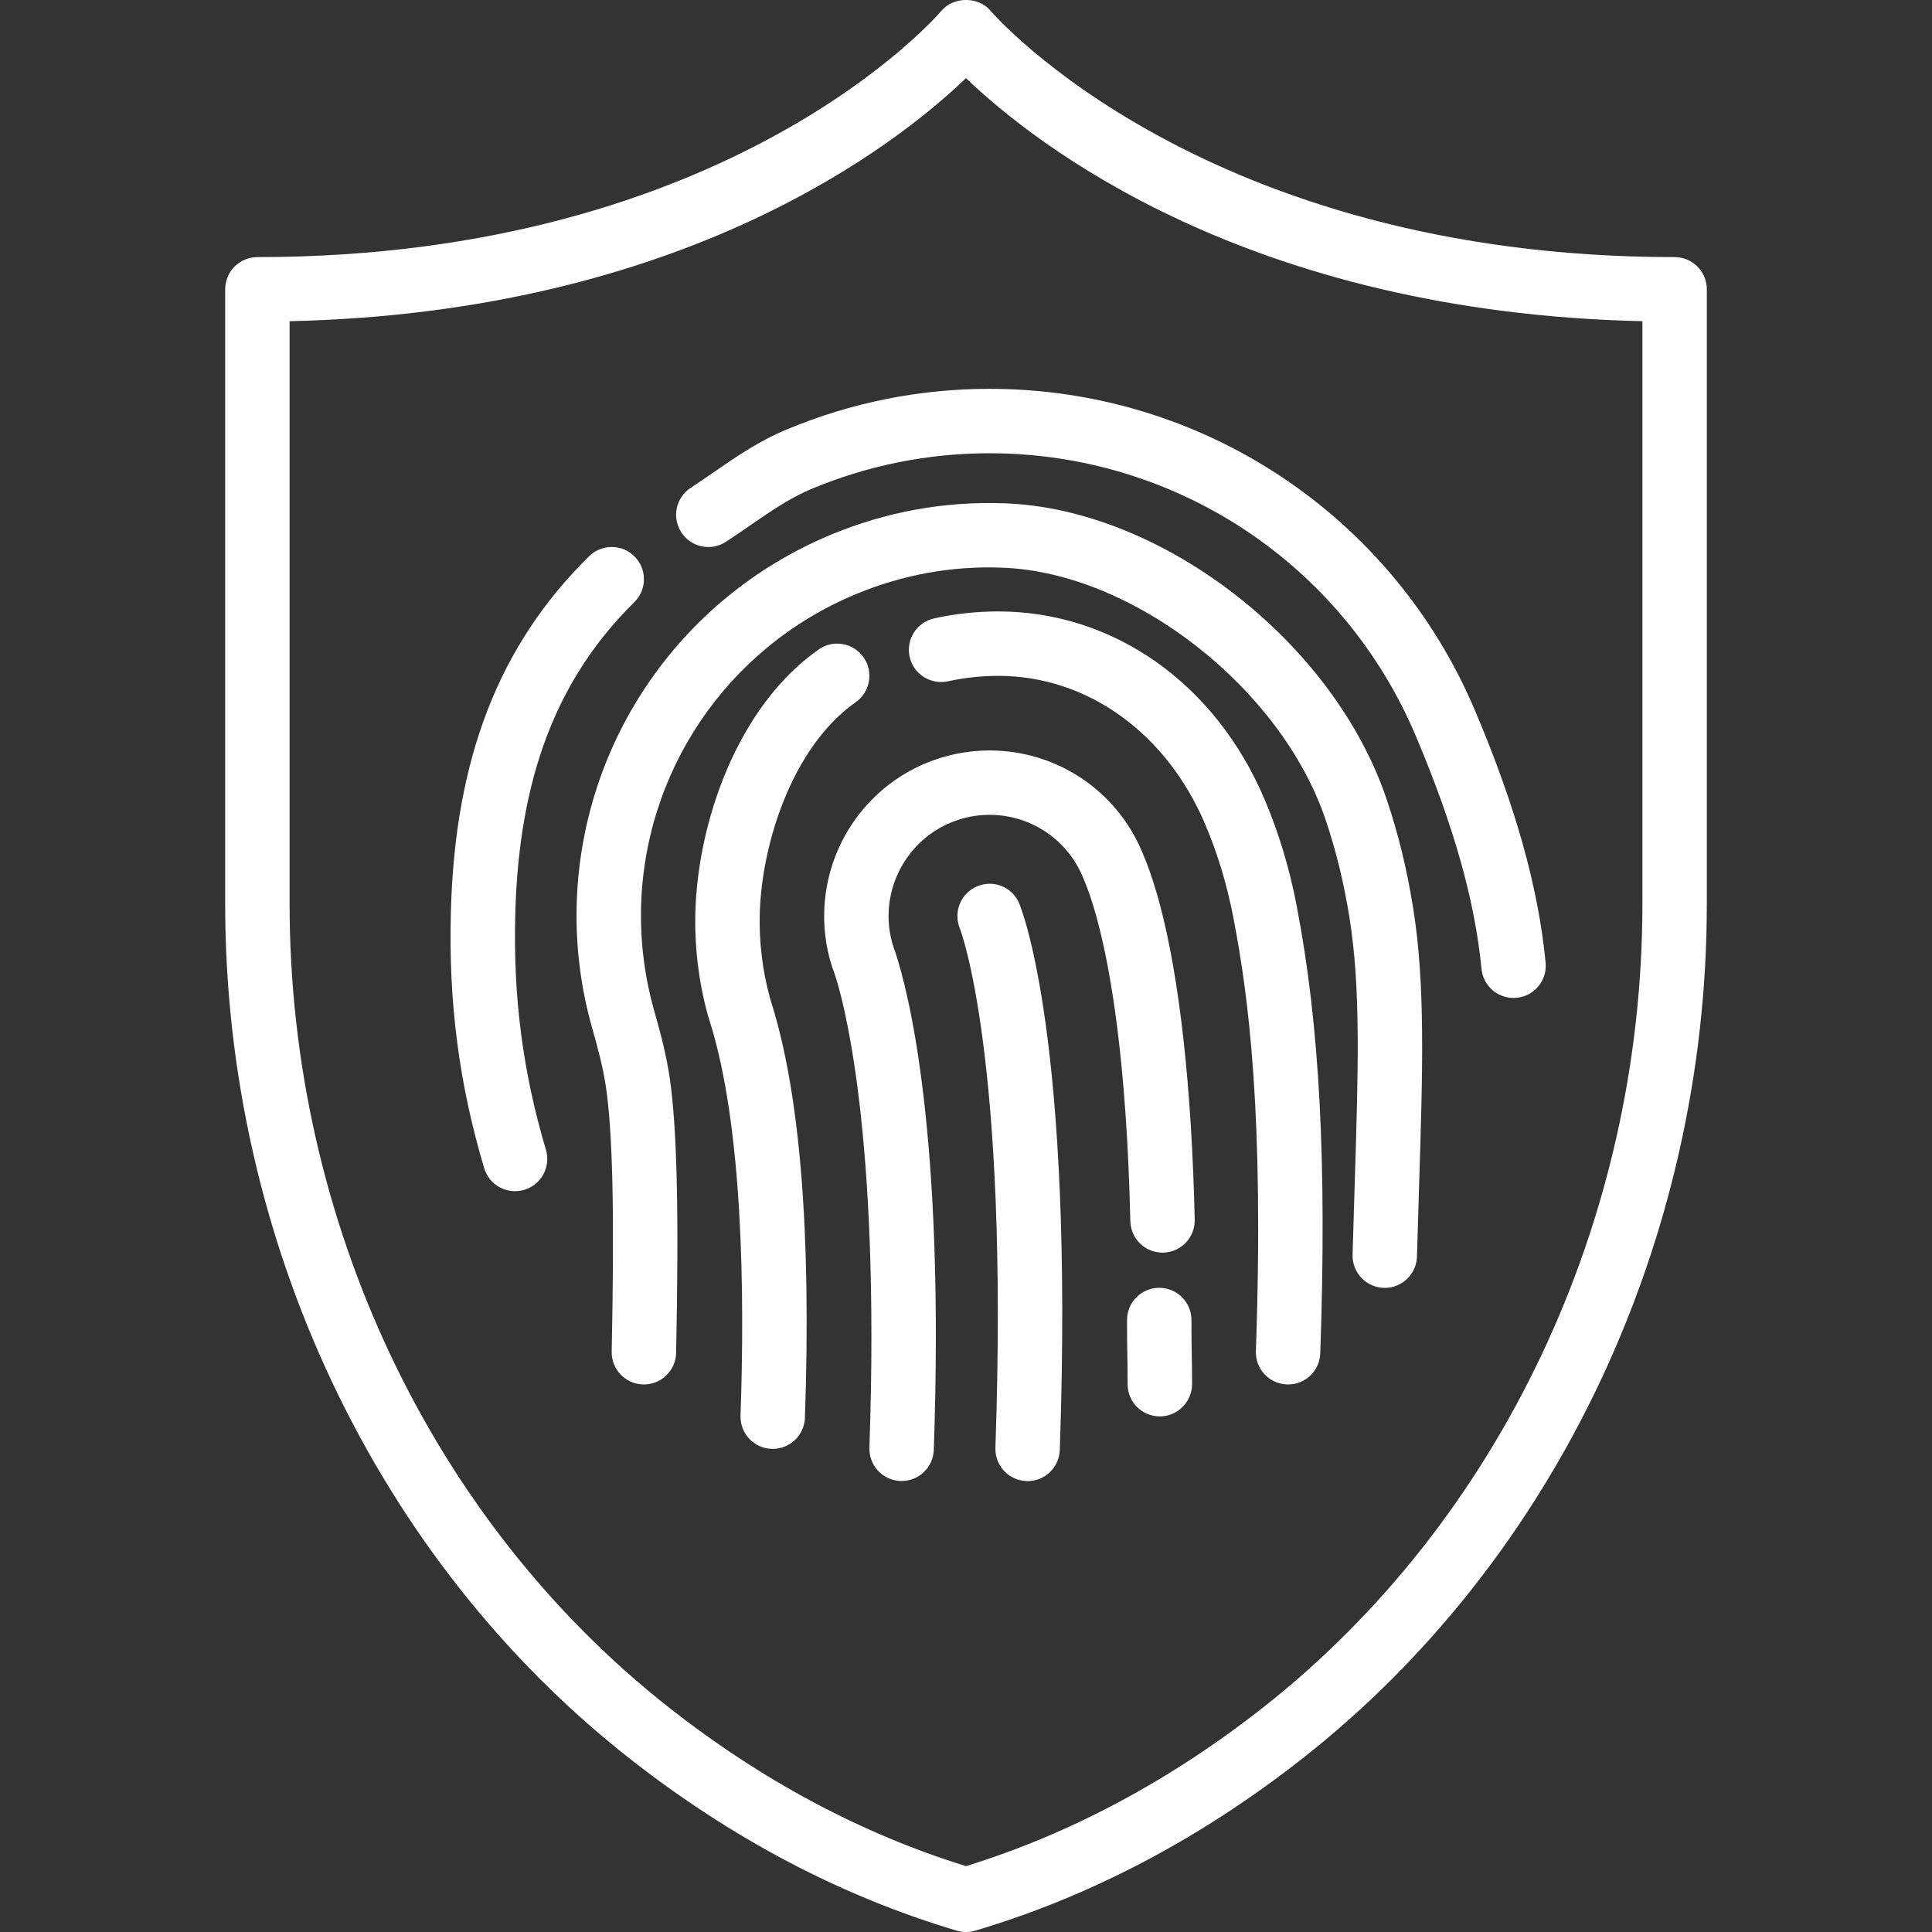
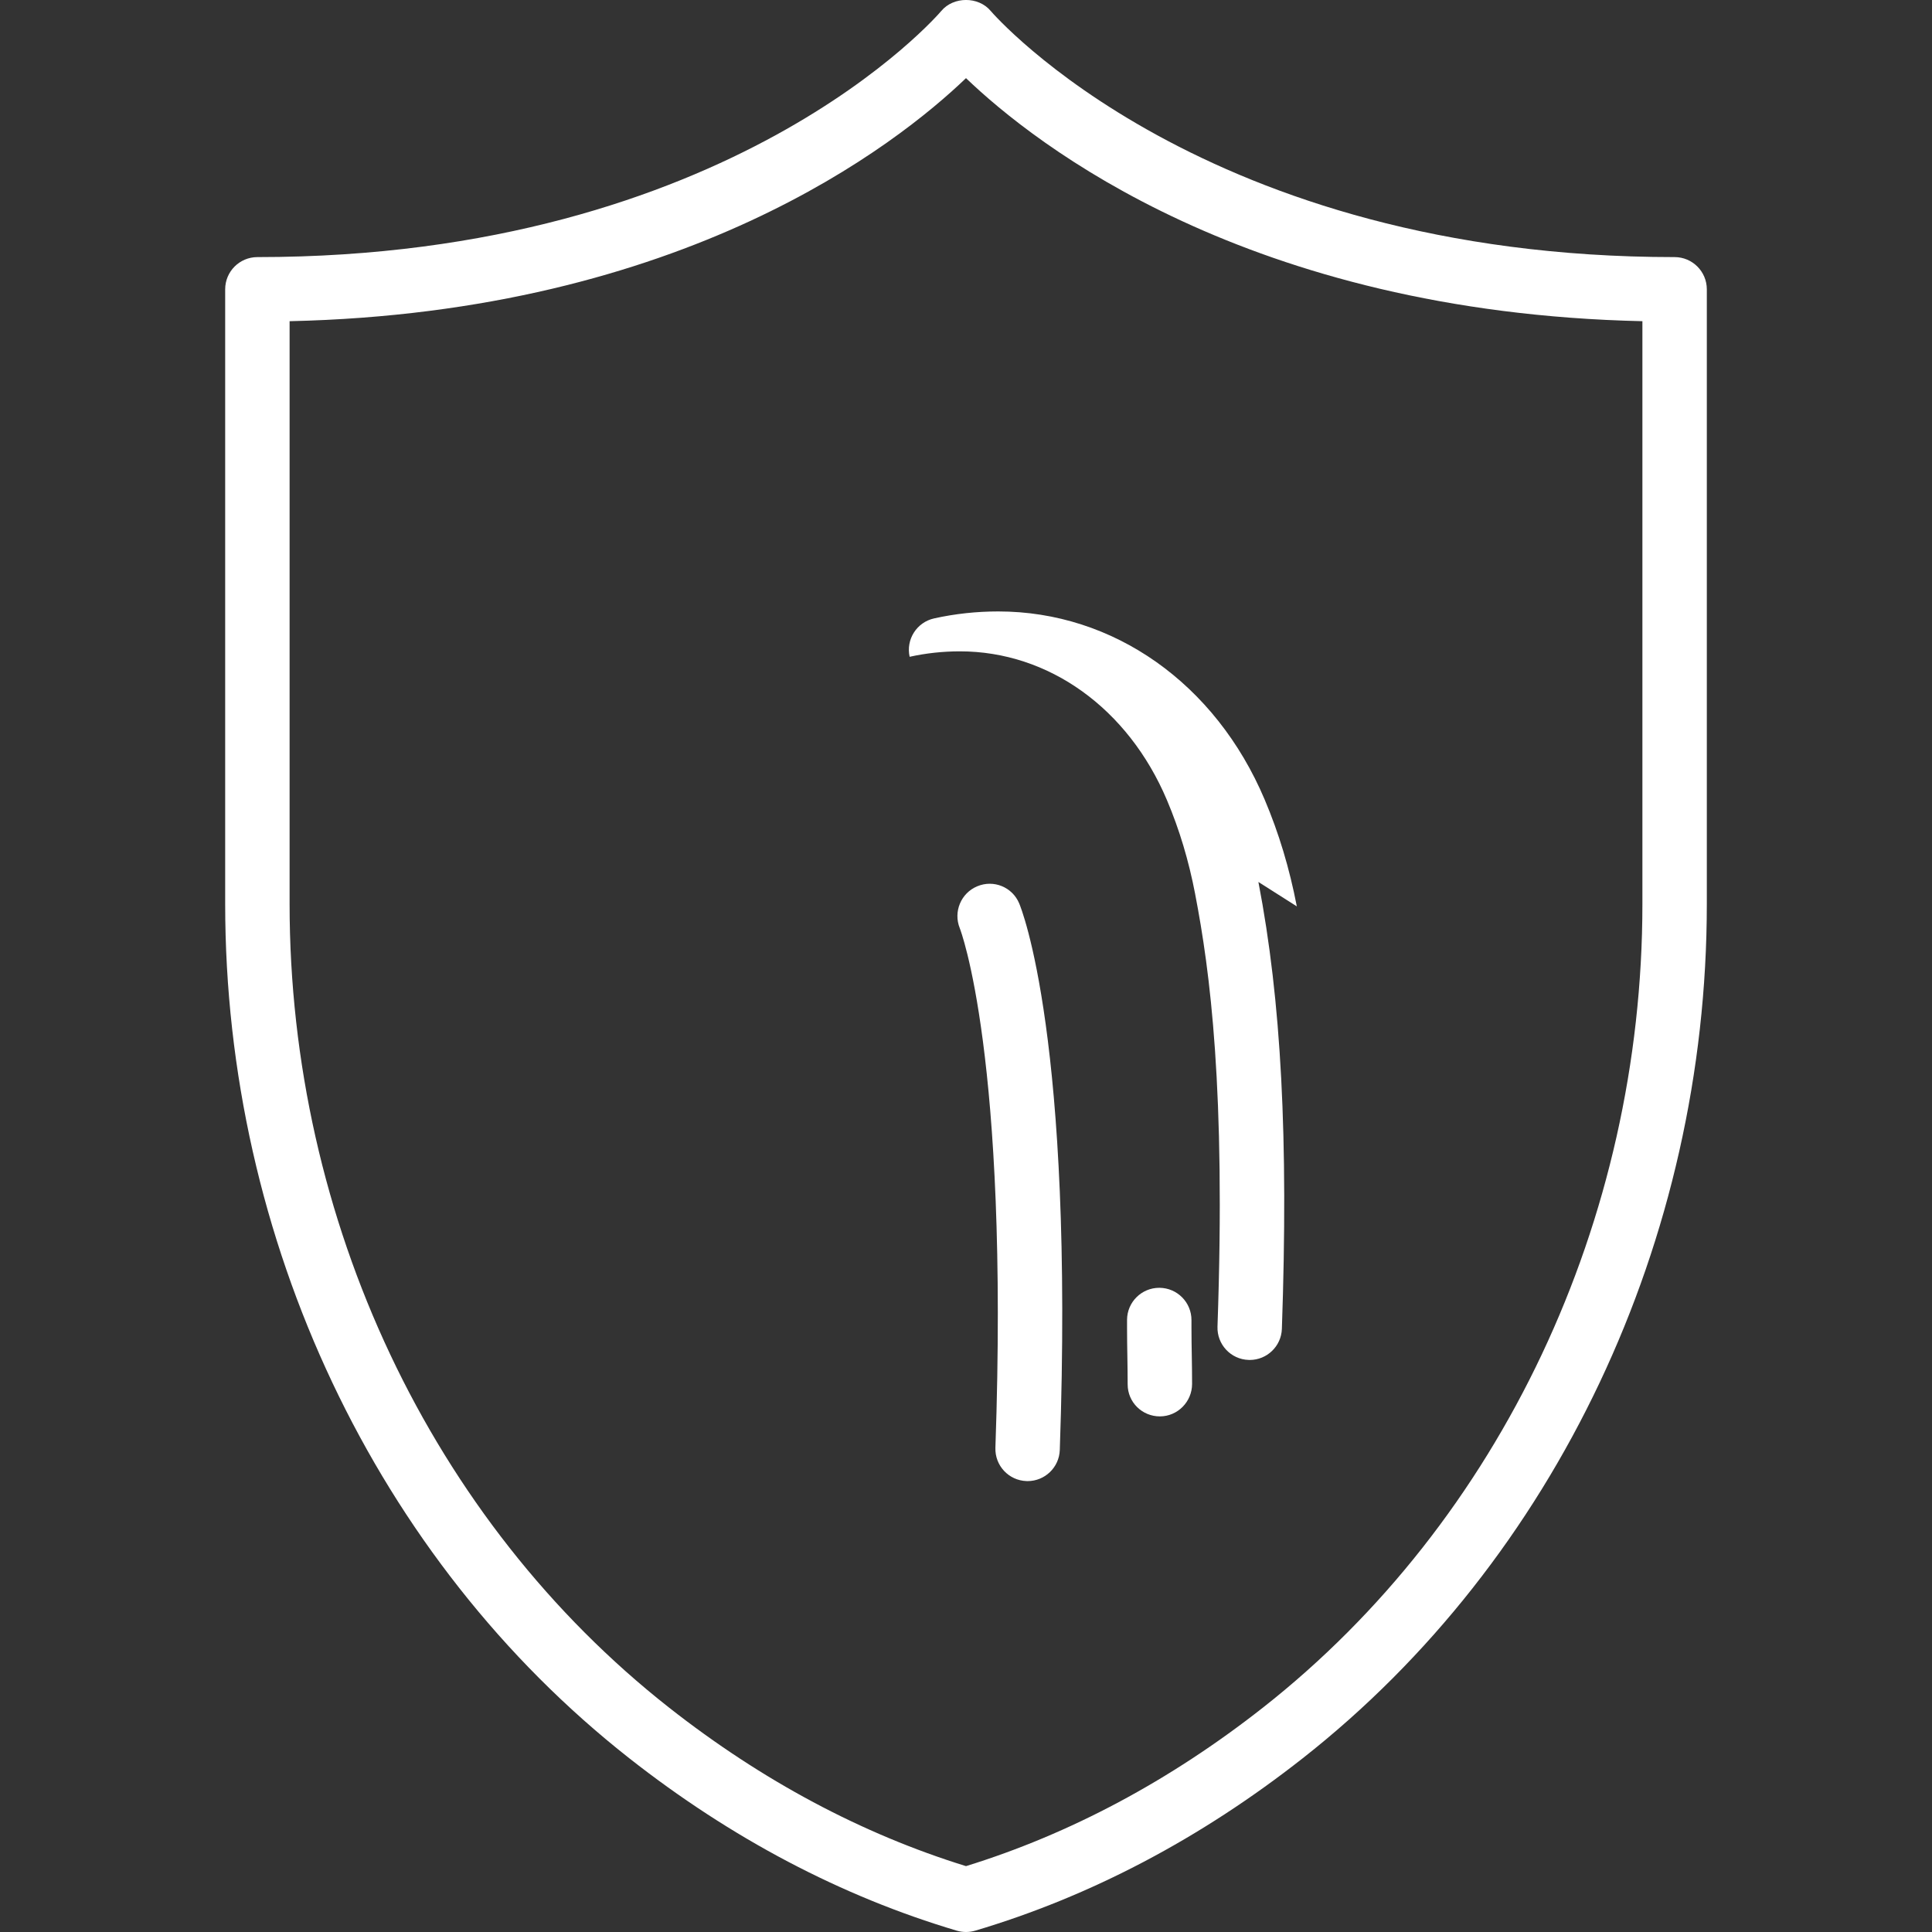
<svg xmlns="http://www.w3.org/2000/svg" version="1.1" id="Capa_1" x="0px" y="0px" viewBox="0 0 59.982 59.982" style="enable-background:new 0 0 59.982 59.982;" xml:space="preserve">
  <rect x="0" y="0" width="59.982" height="59.982" fill="#333333" stroke="none" />
  <g>
    <path fill="white" d="M51.991,7.982c-14.596,0-21.14-7.532-21.233-7.642c-0.38-0.456-1.156-0.453-1.535,0.001   c-0.064,0.077-6.537,7.641-21.232,7.641c-0.552,0-1,0.447-1,1v19.085c0,10.433,4.69,20.348,12.546,26.521   c3.167,2.489,6.588,4.29,10.169,5.353c0.093,0.027,0.189,0.041,0.285,0.041s0.191-0.014,0.285-0.041   c3.581-1.063,7.002-2.863,10.169-5.353c7.856-6.174,12.546-16.089,12.546-26.521V8.982C52.991,8.43,52.543,7.982,51.991,7.982z    M50.991,28.067c0,9.824-4.404,19.151-11.782,24.949c-2.883,2.266-5.983,3.92-9.218,4.921c-3.235-1.001-6.335-2.655-9.218-4.921   C13.396,47.219,8.991,37.892,8.991,28.067V9.972c12.242-0.272,18.865-5.497,21-7.546c2.135,2.049,8.758,7.273,21,7.546V28.067z" />
    <path fill="white" d="M30.341,27.516c-0.507,0.21-0.749,0.793-0.543,1.302c0.015,0.038,1.531,3.94,1.106,16.13   c-0.019,0.553,0.413,1.016,0.965,1.034c0.012,0.001,0.023,0.001,0.035,0.001c0.536,0,0.98-0.425,0.999-0.965   c0.445-12.78-1.191-16.807-1.261-16.972C31.43,27.541,30.85,27.302,30.341,27.516z" />
-     <path fill="white" d="M22.147,14.67c-0.232,0.16-0.464,0.32-0.701,0.474c-0.463,0.302-0.595,0.921-0.293,1.384s0.92,0.595,1.383,0.294   c0.252-0.164,0.5-0.335,0.748-0.506c0.638-0.44,1.24-0.857,1.909-1.136c1.76-0.735,3.621-1.108,5.53-1.108   c5.783,0,10.976,3.441,13.229,8.768c1.185,2.801,1.834,5.102,2.044,7.241c0.05,0.517,0.485,0.902,0.994,0.902   c0.032,0,0.065-0.002,0.098-0.005c0.55-0.054,0.952-0.543,0.898-1.093c-0.229-2.346-0.926-4.833-2.192-7.825   c-2.567-6.067-8.483-9.988-15.071-9.988c-2.176,0-4.296,0.425-6.301,1.263C23.56,13.693,22.842,14.189,22.147,14.67z" />
-     <path fill="white" d="M15.998,28.36c0.114-4.222,1.288-7.293,3.696-9.666c0.393-0.388,0.398-1.021,0.01-1.414   c-0.388-0.393-1.021-0.398-1.415-0.01c-2.799,2.759-4.163,6.266-4.291,11.035l0,0.001l0,0c-0.076,2.81,0.253,5.339,1.034,7.961   c0.129,0.435,0.527,0.715,0.958,0.715c0.095,0,0.191-0.014,0.286-0.042c0.529-0.157,0.831-0.714,0.673-1.243   C16.231,33.283,15.928,30.953,15.998,28.36z" />
-     <path fill="white" d="M43.87,28.172c-0.193-1.205-0.464-2.31-0.827-3.379c-1.656-4.881-6.973-8.993-11.852-9.167   c-1.869-0.069-3.686,0.263-5.404,0.979c-4.748,1.981-7.844,6.581-7.887,11.718c-0.011,1.212,0.152,2.421,0.485,3.596   c0.174,0.617,0.339,1.222,0.428,1.832c0.211,1.442,0.266,3.974,0.178,8.211c-0.011,0.552,0.427,1.009,0.979,1.021   c0.007,0,0.014,0,0.021,0c0.542,0,0.988-0.435,1-0.979c0.09-4.352,0.029-6.986-0.199-8.541c-0.106-0.729-0.297-1.432-0.483-2.088   c-0.281-0.991-0.418-2.012-0.409-3.033c0.037-4.336,2.65-8.218,6.658-9.89c1.45-0.605,2.978-0.89,4.563-0.827   c4.049,0.145,8.642,3.722,10.03,7.812c0.326,0.962,0.57,1.961,0.746,3.055l0,0c0,0,0,0.001,0,0.001   c0.353,2.192,0.272,4.749,0.161,8.287l-0.065,2.177c-0.015,0.552,0.42,1.012,0.972,1.027c0.009,0,0.019,0,0.028,0   c0.54,0,0.984-0.43,0.999-0.973l0.065-2.168c0.115-3.65,0.197-6.287-0.186-8.669C43.871,28.173,43.87,28.172,43.87,28.172z" />
-     <path fill="white" d="M23.9,30.968c-0.231-0.856-0.336-1.733-0.312-2.605c0-0.001,0-0.001,0-0.002c0.063-2.196,1.021-5.186,2.978-6.56   c0.452-0.317,0.561-0.941,0.244-1.393c-0.317-0.452-0.94-0.563-1.393-0.244c-2.535,1.779-3.749,5.37-3.828,8.14   c0,0.001,0,0.002,0,0.003c-0.03,1.067,0.098,2.138,0.378,3.177c0.013,0.05,0.035,0.121,0.066,0.217   c1.032,3.26,1.091,8.459,0.958,12.247c-0.019,0.552,0.413,1.016,0.965,1.034c0.012,0.001,0.023,0.001,0.035,0.001   c0.536,0,0.98-0.425,0.999-0.965c0.2-5.738-0.153-10.086-1.051-12.921L23.9,30.968z" />
-     <path fill="white" d="M40.262,28.14c-0.229-1.184-0.555-2.269-0.999-3.317c-1.524-3.603-4.694-5.84-8.272-5.84c-0.67,0-1.34,0.072-1.989,0.216   c-0.54,0.119-0.88,0.652-0.761,1.192c0.119,0.539,0.651,0.874,1.192,0.761c0.508-0.112,1.033-0.169,1.559-0.169   c2.761,0,5.225,1.77,6.43,4.619c0.388,0.918,0.675,1.872,0.876,2.917c0,0.001,0,0.002,0,0.003   c0.458,2.375,0.951,6.048,0.693,13.426c-0.019,0.553,0.413,1.016,0.965,1.034c0.012,0.001,0.023,0.001,0.035,0.001   c0.536,0,0.98-0.425,0.999-0.965c0.206-5.914-0.019-10.193-0.729-13.875C40.262,28.142,40.262,28.141,40.262,28.14z" />
+     <path fill="white" d="M40.262,28.14c-0.229-1.184-0.555-2.269-0.999-3.317c-1.524-3.603-4.694-5.84-8.272-5.84c-0.67,0-1.34,0.072-1.989,0.216   c-0.54,0.119-0.88,0.652-0.761,1.192c0.508-0.112,1.033-0.169,1.559-0.169   c2.761,0,5.225,1.77,6.43,4.619c0.388,0.918,0.675,1.872,0.876,2.917c0,0.001,0,0.002,0,0.003   c0.458,2.375,0.951,6.048,0.693,13.426c-0.019,0.553,0.413,1.016,0.965,1.034c0.012,0.001,0.023,0.001,0.035,0.001   c0.536,0,0.98-0.425,0.999-0.965c0.206-5.914-0.019-10.193-0.729-13.875C40.262,28.142,40.262,28.141,40.262,28.14z" />
    <path fill="white" d="M36.991,41.212l0-0.224c0.003-0.552-0.441-1.002-0.994-1.006c-0.002,0-0.004,0-0.006,0c-0.549,0-0.997,0.443-1,0.994   l0,0.235c0,0.334,0.005,0.628,0.01,0.918c0.004,0.272,0.009,0.541,0.009,0.852c0,0.553,0.448,0.993,1,0.993s1-0.455,1-1.008   c0-0.308-0.004-0.587-0.009-0.87C36.996,41.817,36.991,41.533,36.991,41.212z" />
-     <path fill="white" d="M36.008,28.074c-0.24-0.898-0.453-1.399-0.555-1.64c-0.805-1.904-2.662-3.135-4.73-3.135c-0.682,0-1.348,0.134-1.979,0.396   c-1.862,0.776-3.1,2.586-3.155,4.609c-0.019,0.68,0.096,1.346,0.331,1.953c0.239,0.725,1.416,4.837,1.072,14.688   c-0.019,0.552,0.413,1.016,0.965,1.034c0.012,0.001,0.023,0.001,0.035,0.001c0.536,0,0.98-0.425,0.999-0.965   c0.347-9.937-0.809-14.289-1.195-15.453c-0.149-0.386-0.219-0.791-0.208-1.204c0.034-1.238,0.79-2.344,1.926-2.818   c0.386-0.161,0.792-0.242,1.209-0.242c1.263,0,2.396,0.751,2.889,1.915c0.084,0.199,0.26,0.612,0.463,1.375c0,0,0,0.001,0,0.001   c0.401,1.499,0.903,4.333,1.018,9.323c0.012,0.545,0.458,0.978,0.999,0.978c0.008,0,0.016,0,0.023,0   c0.552-0.013,0.989-0.471,0.977-1.022c-0.094-4.105-0.469-7.491-1.084-9.793L36.008,28.074z" />
  </g>
  <g>
</g>
  <g>
</g>
  <g>
</g>
  <g>
</g>
  <g>
</g>
  <g>
</g>
  <g>
</g>
  <g>
</g>
  <g>
</g>
  <g>
</g>
  <g>
</g>
  <g>
</g>
  <g>
</g>
  <g>
</g>
  <g>
</g>
</svg>